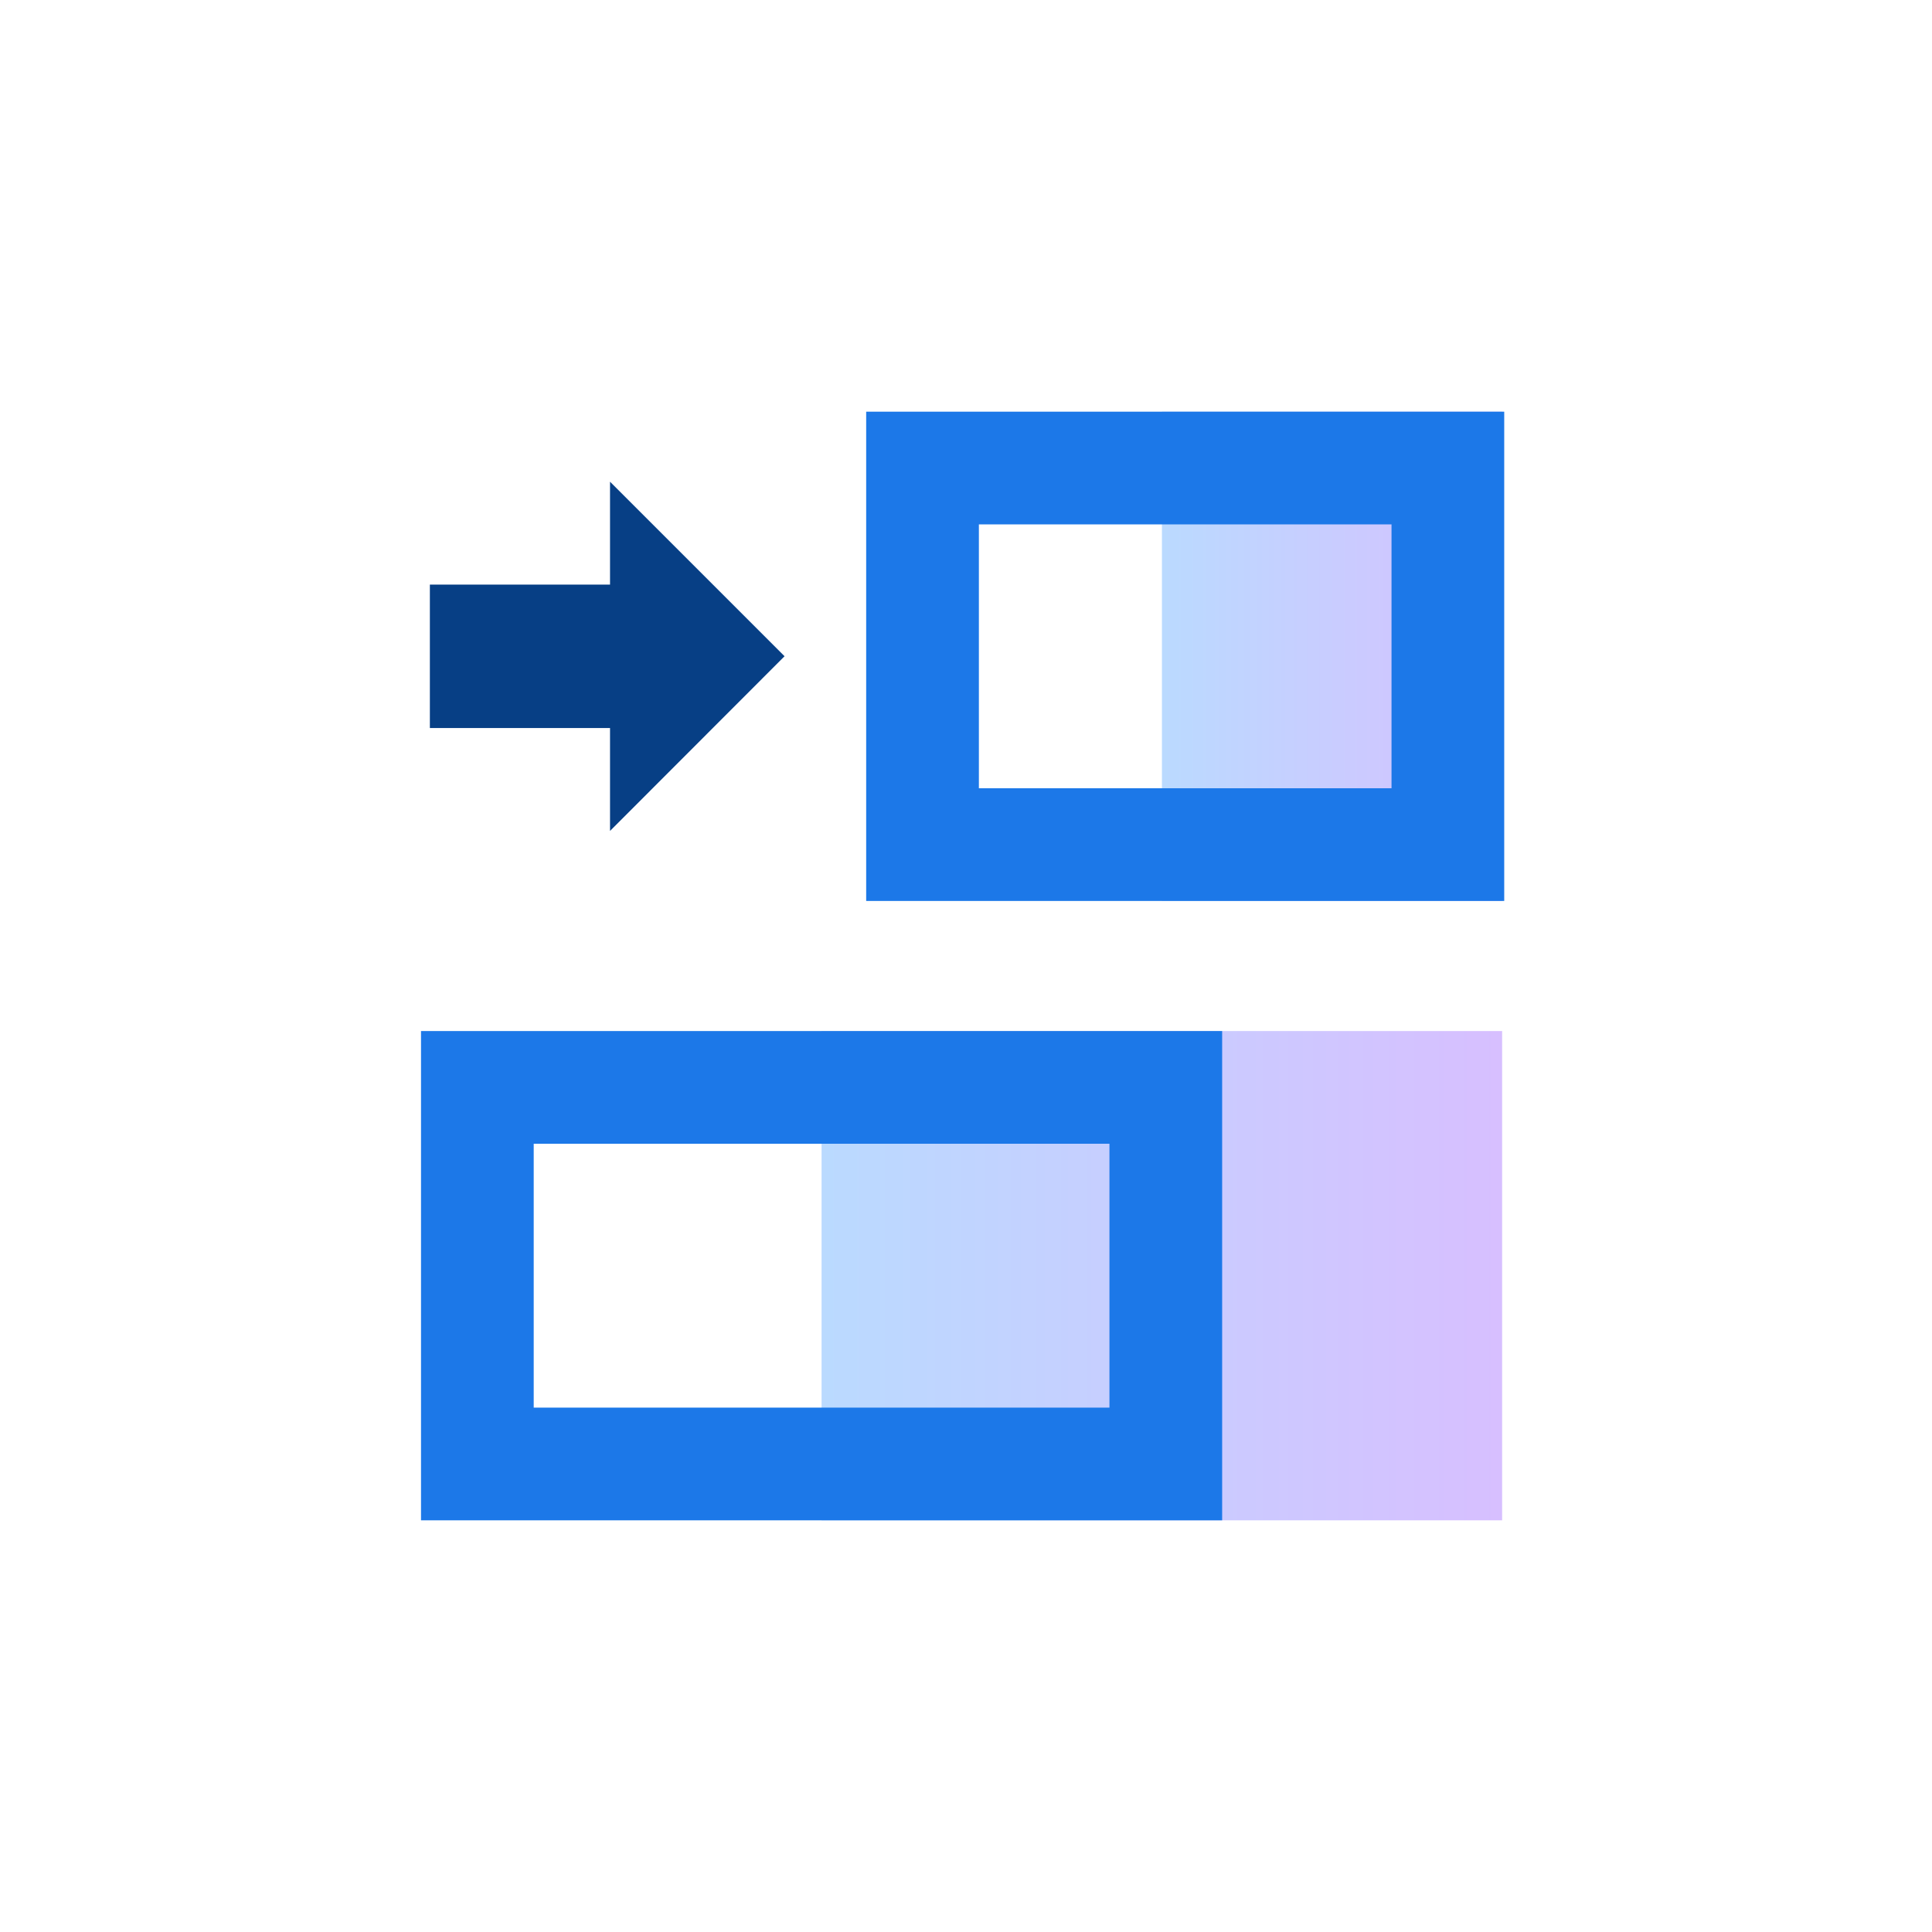
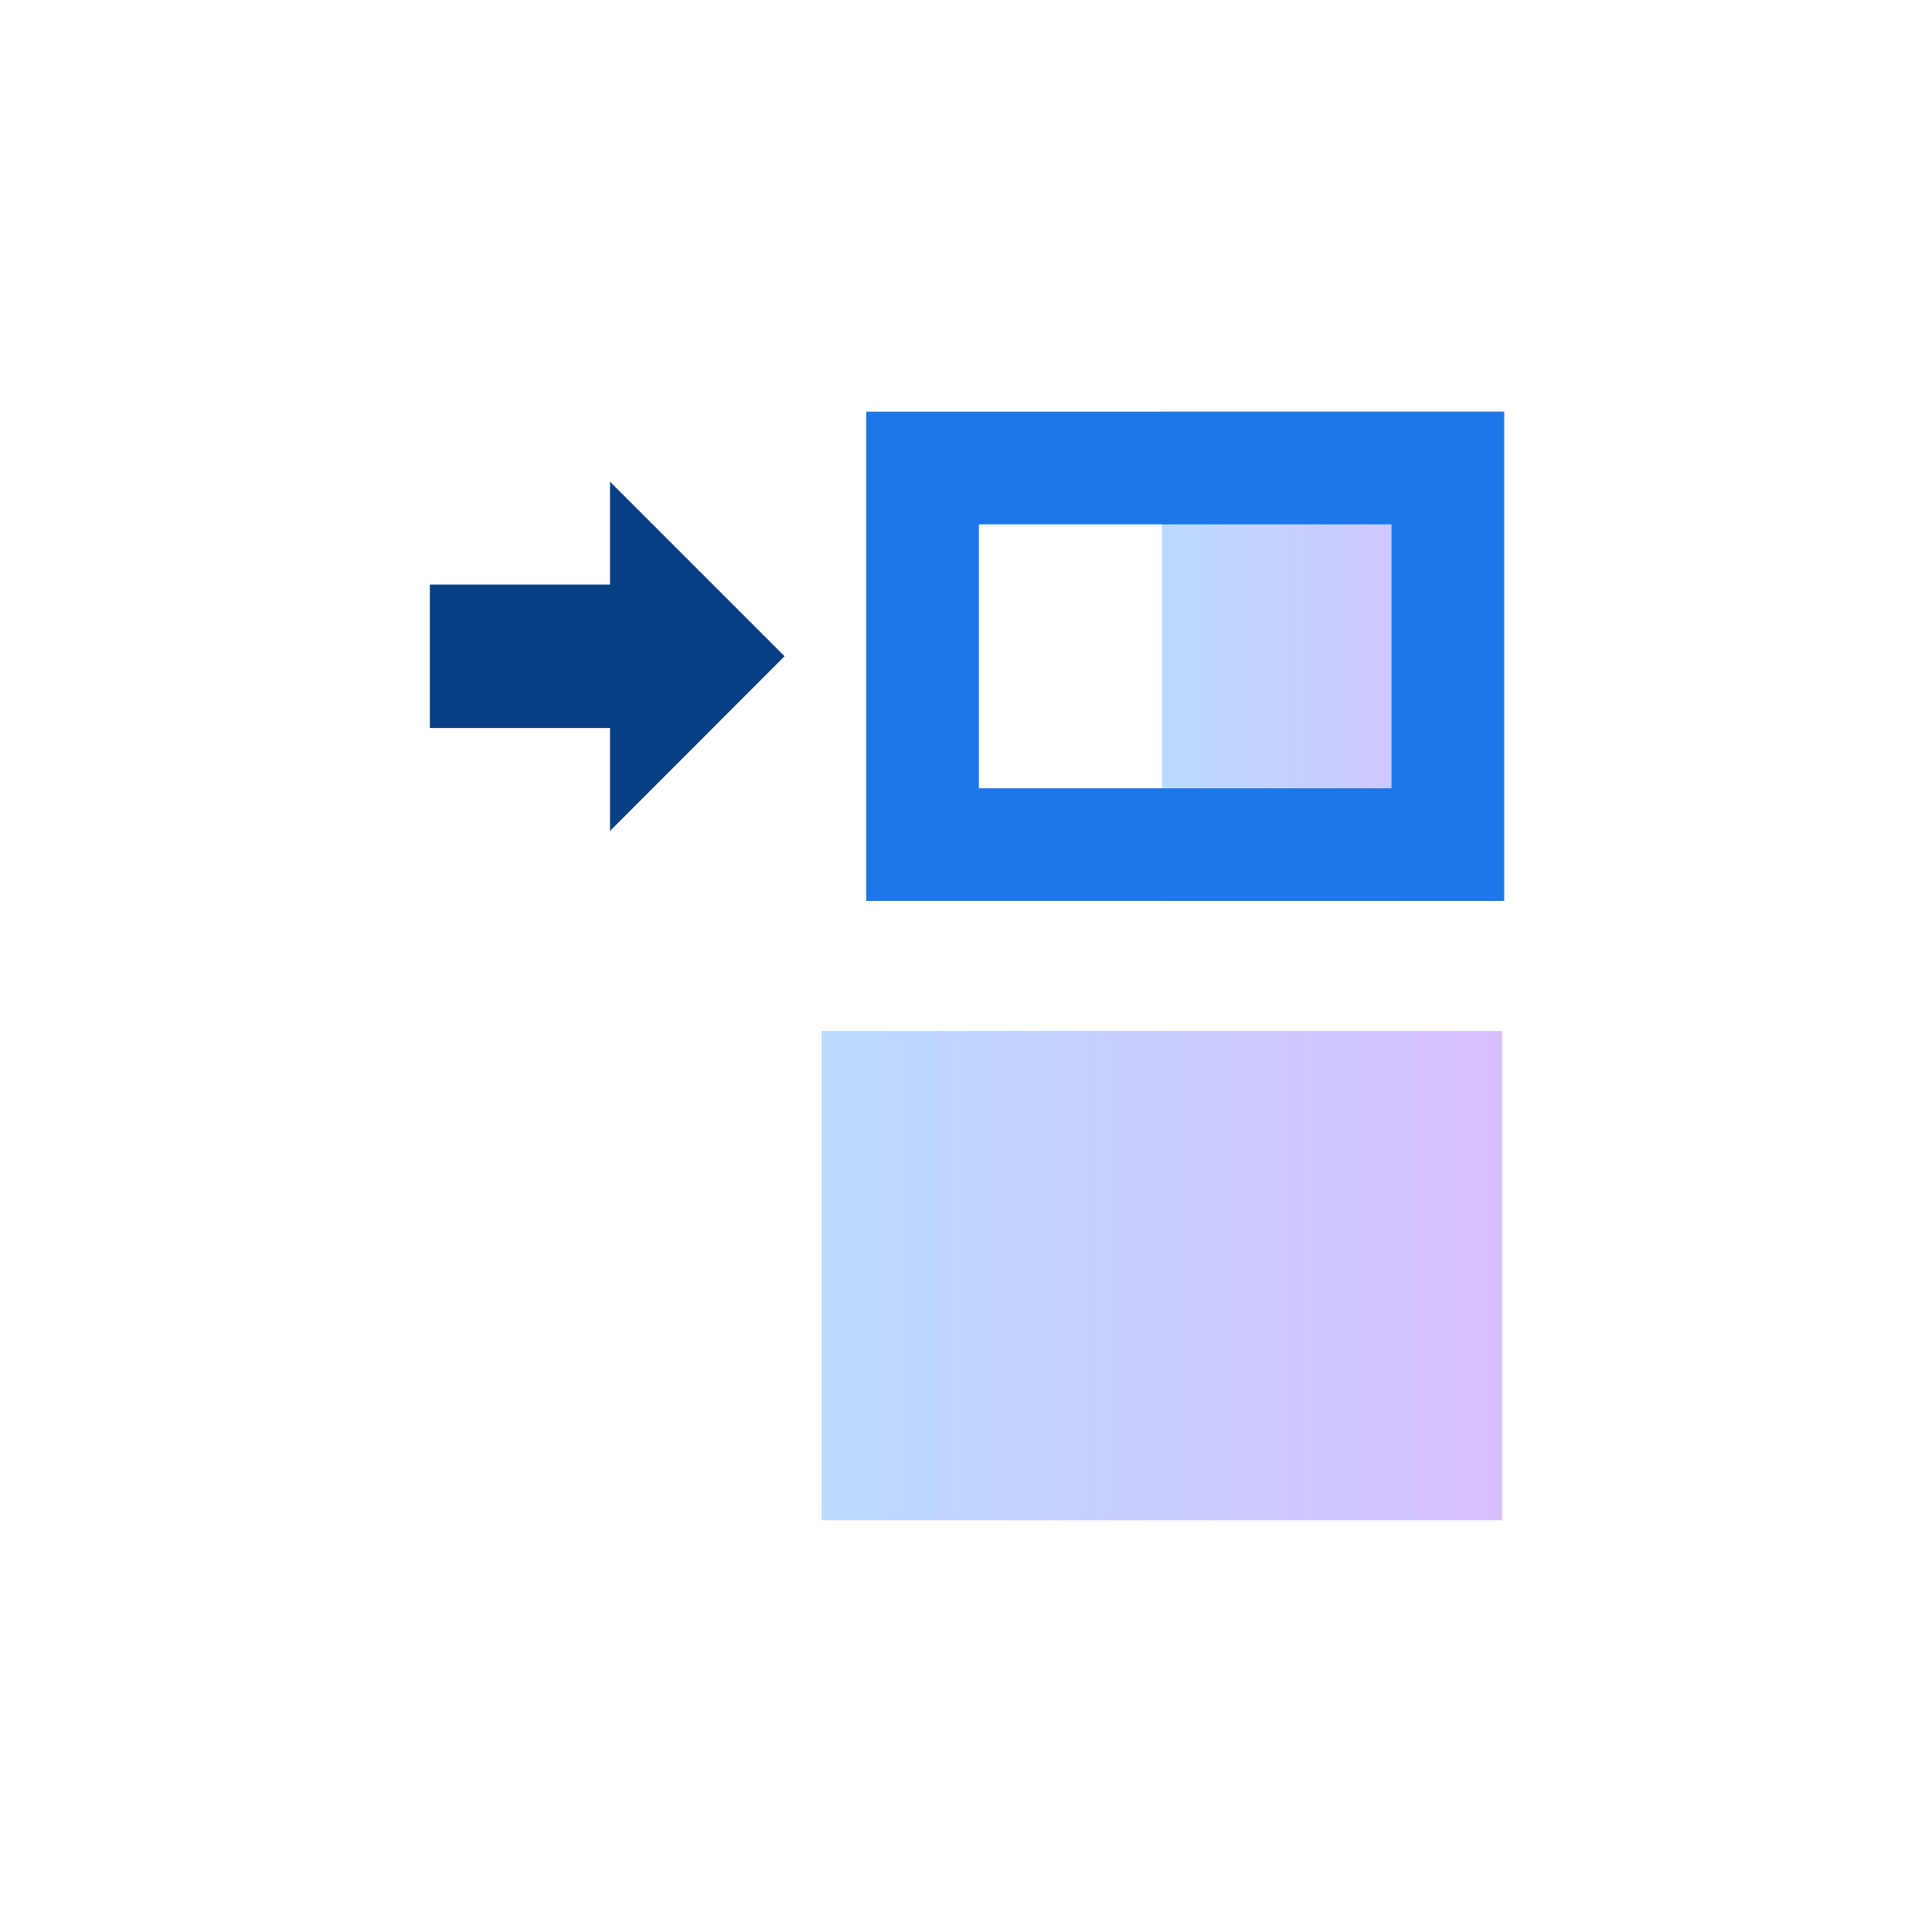
<svg xmlns="http://www.w3.org/2000/svg" xmlns:xlink="http://www.w3.org/1999/xlink" id="_图层_1" data-name="图层_1" version="1.1" viewBox="0 0 120 120">
  <defs>
    <style>
      .st0 {
        fill: url(#_未命名的渐变_506);
      }

      .st1 {
        fill: url(#_未命名的渐变_5061);
      }

      .st2 {
        fill: #073f85;
      }

      .st3 {
        fill: url(#_未命名的渐变_480);
        opacity: 0;
      }

      .st4 {
        fill: none;
        stroke: #1c78e8;
        stroke-miterlimit: 10;
        stroke-width: 7px;
      }
    </style>
    <linearGradient id="_未命名的渐变_480" data-name="未命名的渐变 480" x1="0" y1="60" x2="120" y2="60" gradientUnits="userSpaceOnUse">
      <stop offset="0" stop-color="#1168d1" />
      <stop offset="1" stop-color="#7b3ce8" />
    </linearGradient>
    <linearGradient id="_未命名的渐变_506" data-name="未命名的渐变 506" x1="51.03" y1="79.24" x2="93.3" y2="79.24" gradientUnits="userSpaceOnUse">
      <stop offset="0" stop-color="#badaff" />
      <stop offset="1" stop-color="#d7bfff" />
    </linearGradient>
    <linearGradient id="_未命名的渐变_5061" data-name="未命名的渐变 506" x1="72.17" y1="40.76" y2="40.76" xlink:href="#_未命名的渐变_506" />
  </defs>
  <rect class="st3" x="0" y="0" width="120" height="120" rx="46" ry="46" />
  <g>
    <rect class="st0" x="51.03" y="64.04" width="42.27" height="30.39" />
    <rect class="st1" x="72.17" y="25.57" width="21.13" height="30.39" />
-     <rect class="st4" x="29.65" y="67.54" width="42.76" height="23.39" />
    <rect class="st4" x="57.3" y="29.07" width="32.63" height="23.39" />
    <polygon class="st2" points="48.73 40.76 37.89 29.92 37.89 36.31 26.7 36.31 26.7 45.22 37.89 45.22 37.89 51.61 48.73 40.76" />
  </g>
</svg>